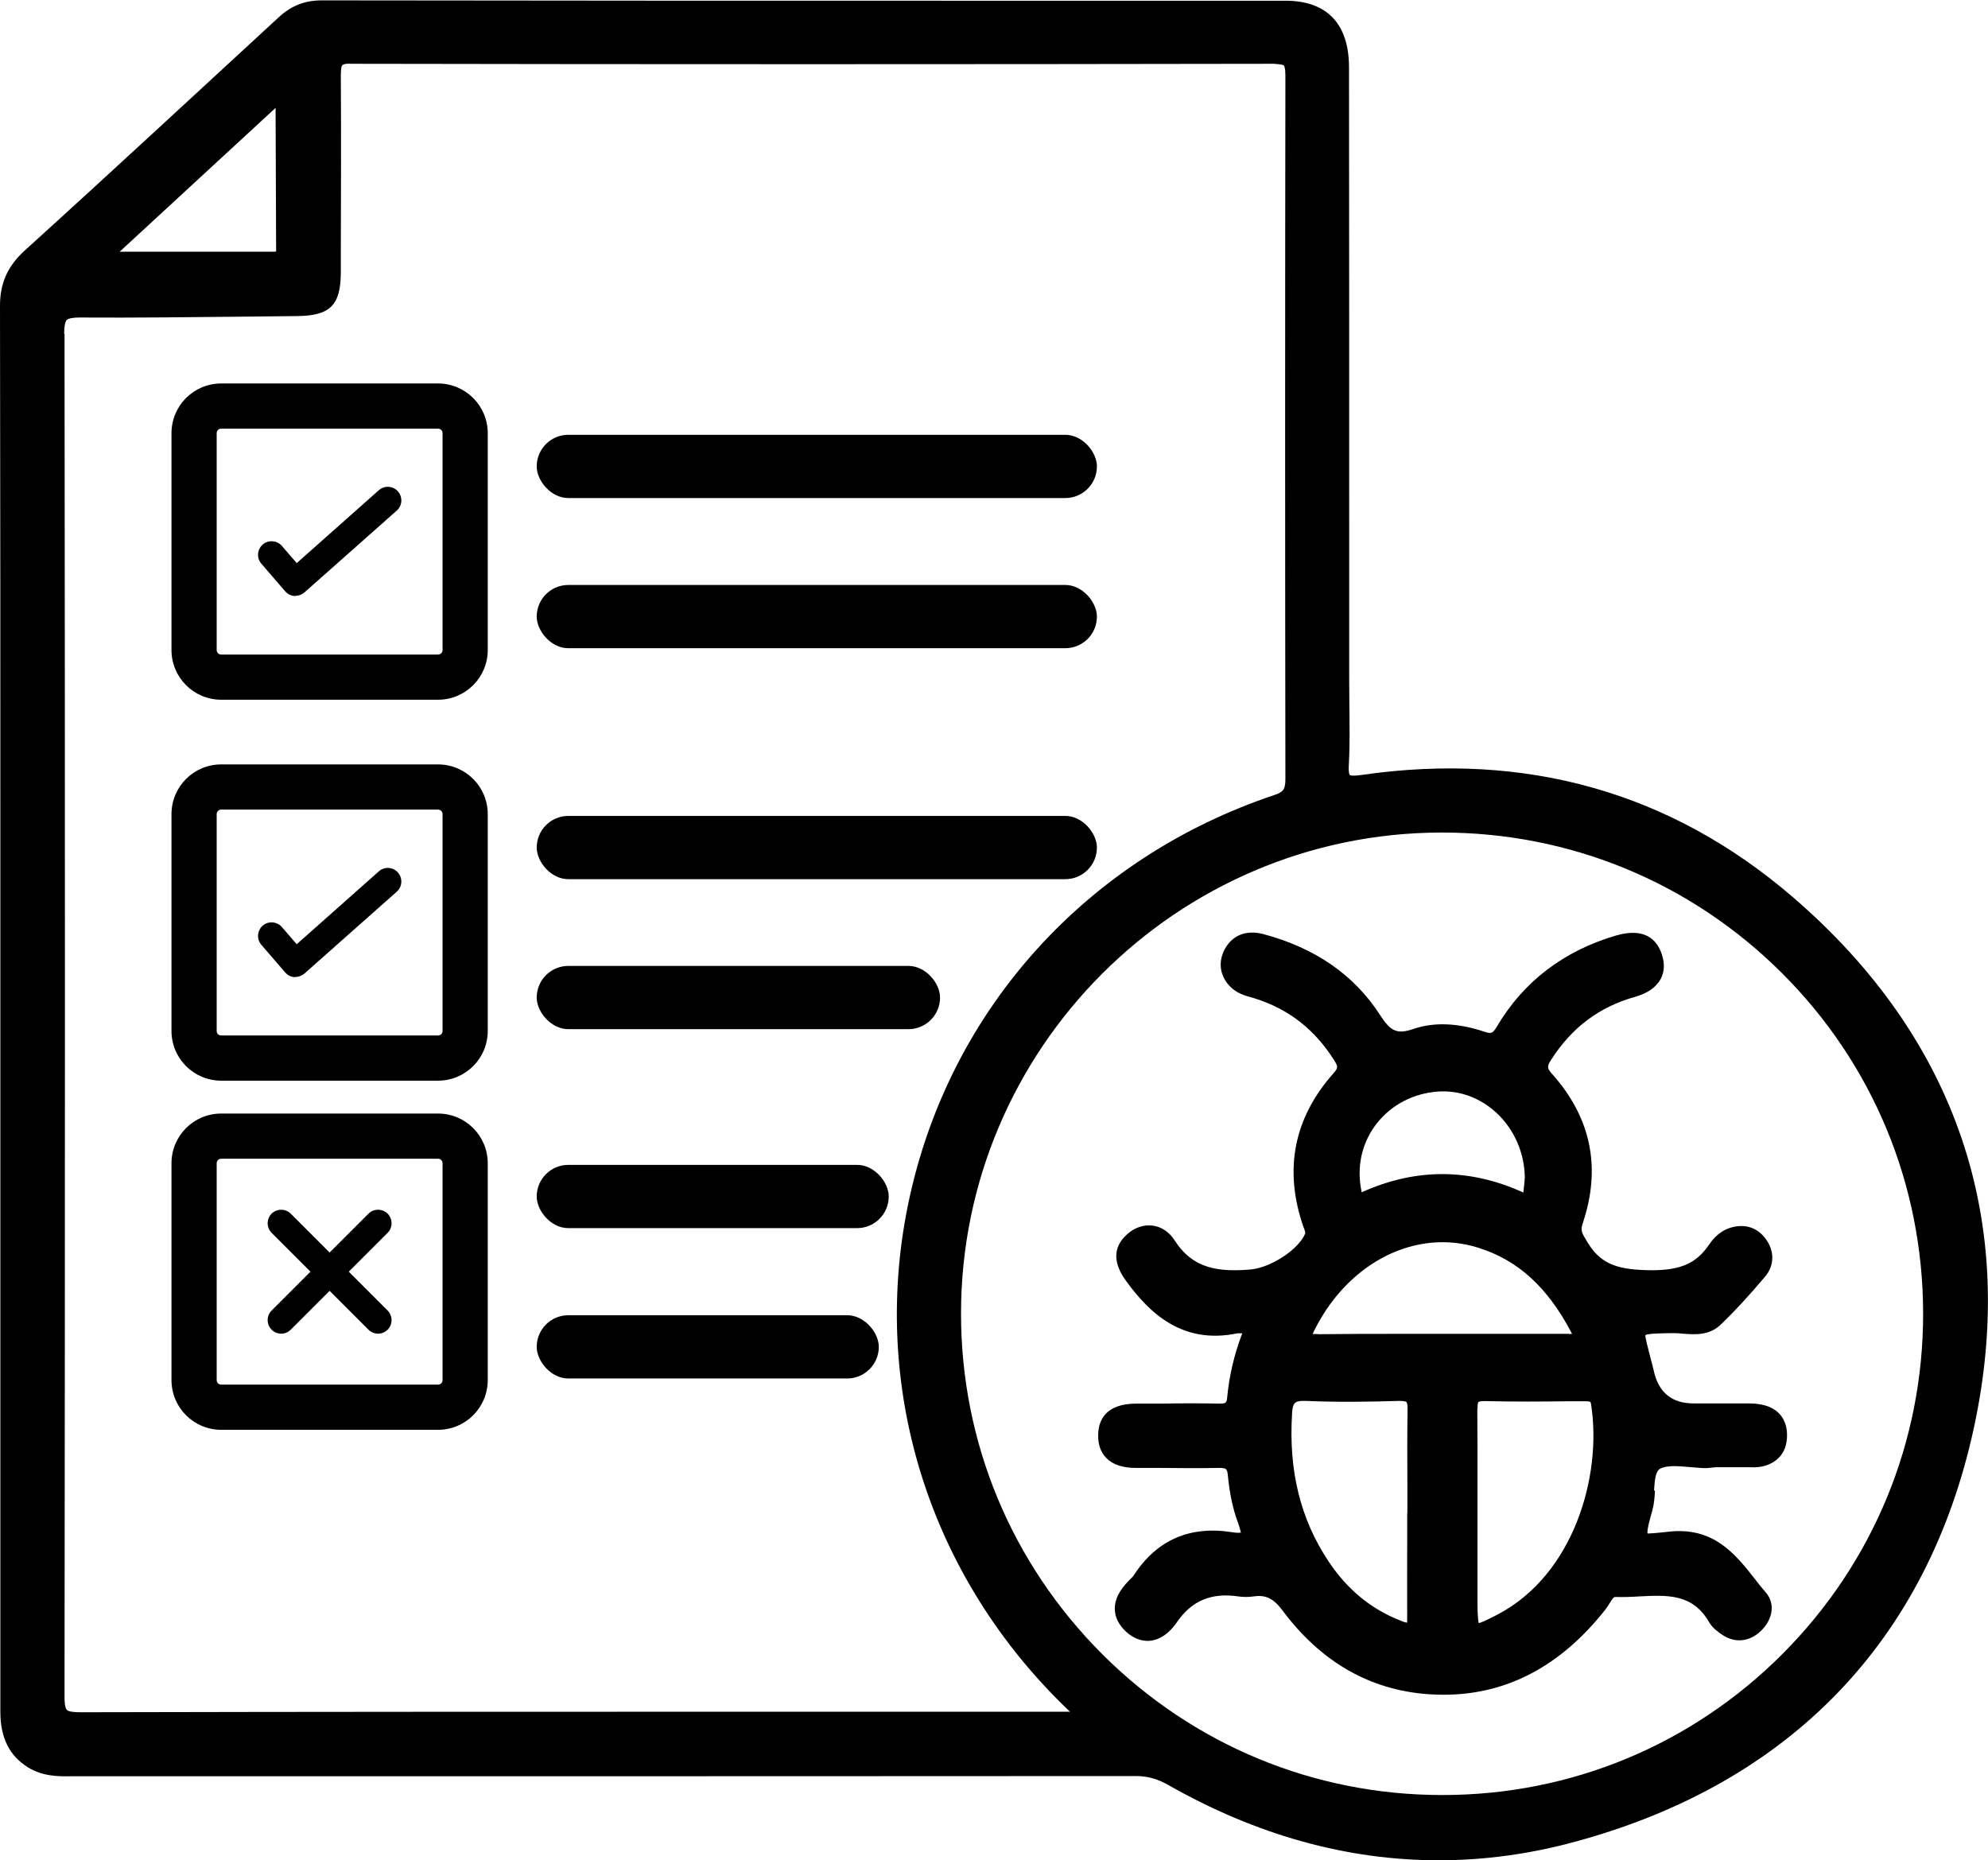
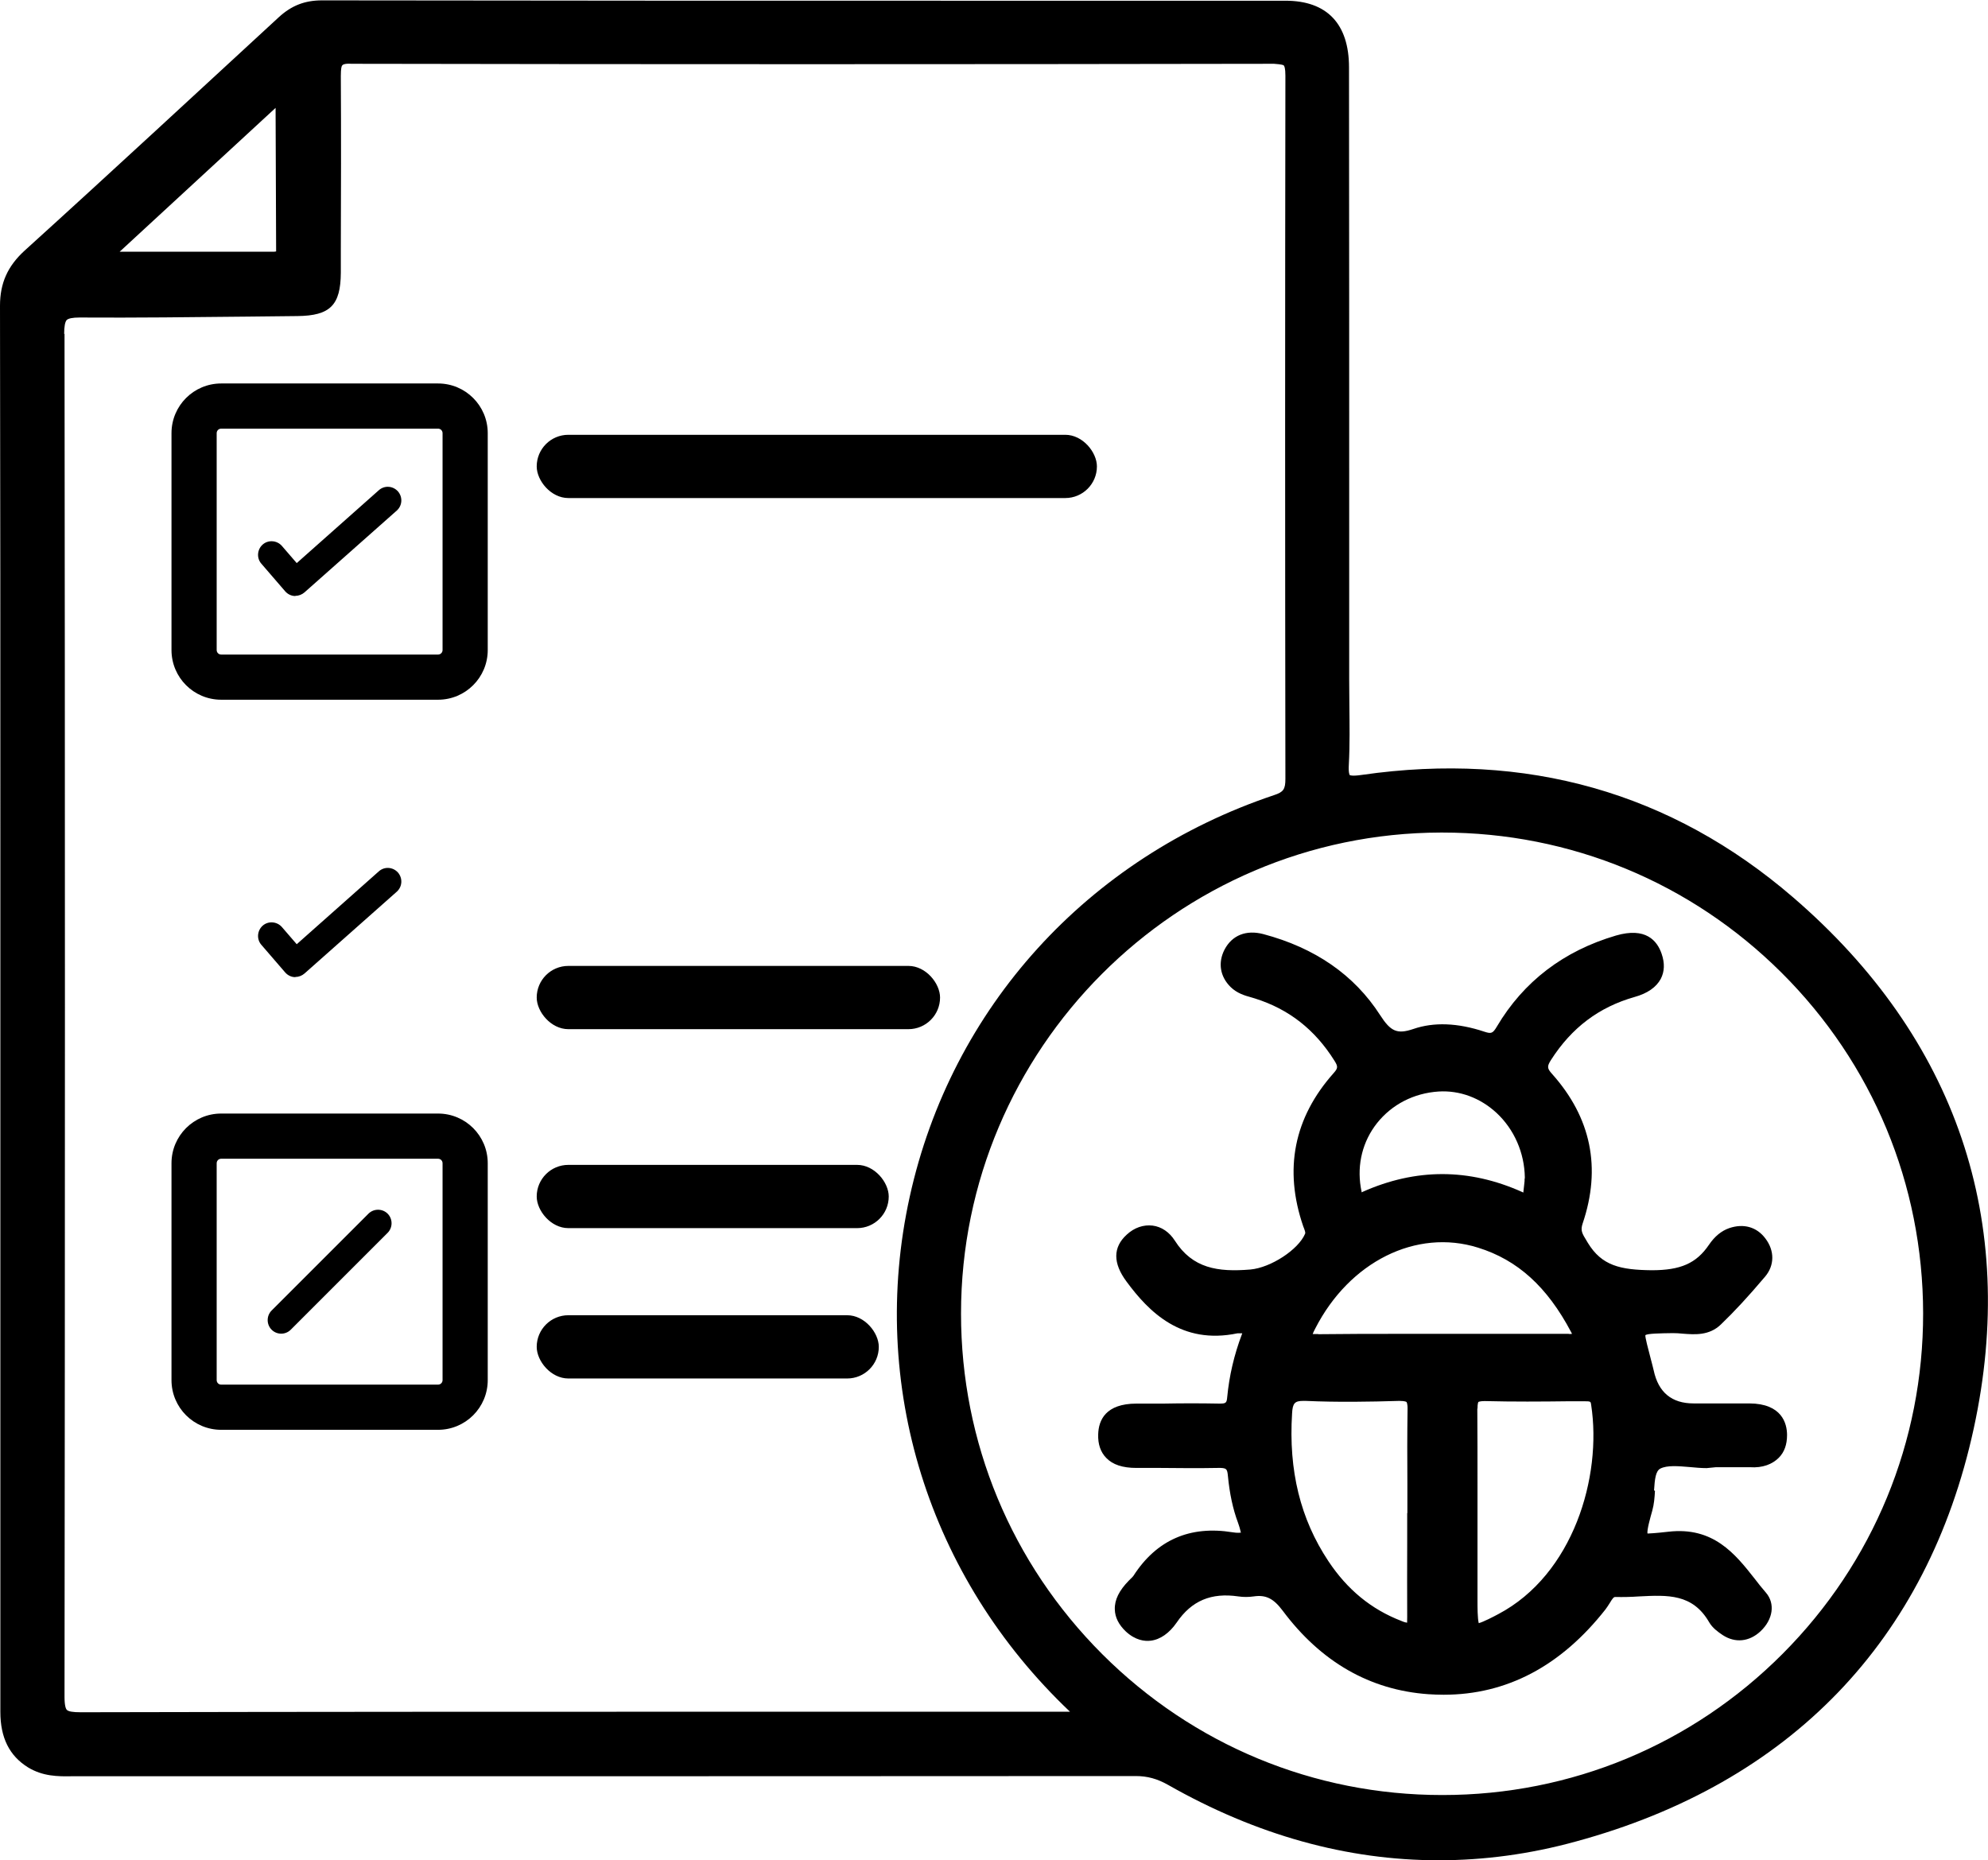
<svg xmlns="http://www.w3.org/2000/svg" viewBox="0 0 110.01 102.94">
  <path d="M99.23,49.66c-6.74-5.81-14.77-8.09-23.87-6.78-.54.08-.65.02-.67.01,0,0-.08-.1-.05-.58.06-1.1.04-2.22.03-3.29,0-.47-.01-.95-.01-1.42v-8.47c0-8.47,0-16.94-.01-25.4,0-2.41-1.22-3.69-3.51-3.69h-15.83c-12.5,0-25,0-37.49-.02h0c-.96,0-1.69.29-2.39.93C11.17,4.87,6.24,9.45,1.36,13.87.42,14.73,0,15.67,0,16.92c.02,9.96.02,19.91.02,29.87v8.81s0,17.01,0,17.01c0,7.37,0,14.75,0,22.12,0,1.43.5,2.43,1.53,3.07.81.49,1.62.51,2.48.49h17.43c13.8,0,27.59,0,41.39-.01h0c.64,0,1.19.15,1.79.49,4.89,2.78,9.9,4.17,14.97,4.17,2.52,0,5.06-.34,7.6-1.04,11.84-3.22,19.46-11.12,22.01-22.85,2.49-11.45-.96-21.61-9.99-29.39ZM15.12,13.93h-7.39s-1.11,0-1.11,0l8.63-7.96.03,7.94s-.04.02-.17.02ZM3.55,18.48c0-.41.05-.67.14-.77.09-.09.33-.14.71-.14h.03c3.08.02,6.22-.02,9.25-.05l2.78-.03c1.81-.02,2.39-.6,2.4-2.4v-1.22c.01-3.22.02-6.44,0-9.66,0-.42.04-.56.08-.59.01-.02.08-.12.52-.09,16.48.03,33.66.03,51.04,0,.43.03.52.07.54.09.03.03.09.14.09.57-.02,12.97-.02,25.94,0,38.91,0,.58-.11.73-.63.9-10.32,3.46-17.86,11.77-20.16,22.23-2.29,10.41,1.03,21.05,8.87,28.49-.05,0-.1,0-.15,0h-15.6c-13,0-25.99,0-38.99.03h-.01c-.42,0-.67-.04-.76-.13-.06-.06-.13-.24-.13-.73.03-25.4.03-50.77,0-75.42ZM106.42,72.66c.01,7.11-2.75,13.81-7.77,18.85-5.02,5.04-11.71,7.82-18.82,7.82h-.03c-7.09,0-13.77-2.77-18.8-7.79-5.04-5.04-7.82-11.73-7.82-18.85,0-14.64,11.92-26.59,26.56-26.62h.07c7.09,0,13.76,2.76,18.78,7.76,5.04,5.02,7.82,11.71,7.83,18.84Z" />
  <path d="M91.53,82.47c.04-.63.09-1.06.34-1.2.38-.2,1.01-.14,1.62-.09.32.03.65.06.95.06l.51-.05h.23c.55,0,1.11,0,1.66,0,.7.05,1.24-.17,1.59-.52.31-.31.46-.73.46-1.26,0-.65-.29-1.74-2.08-1.75h-2.47s-.62,0-.62,0q-1.82,0-2.21-1.83c-.03-.14-.07-.27-.1-.4l-.05-.19c-.16-.61-.33-1.25-.31-1.36.14-.09.81-.1,1.52-.11.18,0,.36.01.55.03.65.05,1.46.12,2.11-.51.75-.72,1.5-1.53,2.44-2.64.53-.62.54-1.44.02-2.12-.48-.64-1.21-.84-2-.57-.43.15-.8.45-1.12.92-.7,1.03-1.57,1.41-3.17,1.41-1.74-.02-2.76-.25-3.53-1.51l-.06-.1c-.27-.44-.36-.59-.23-.98,1.04-3.07.47-5.85-1.69-8.27-.28-.31-.29-.42-.06-.78,1.14-1.78,2.65-2.92,4.62-3.48.72-.2,1.2-.54,1.45-1,.21-.4.23-.87.05-1.39-.25-.73-.88-1.49-2.53-1.01-2.89.85-5.11,2.54-6.59,5.04-.23.39-.32.4-.69.28-1.47-.49-2.8-.54-3.93-.15-.89.3-1.25.15-1.84-.77-1.43-2.22-3.6-3.72-6.46-4.48-.95-.25-1.73.06-2.15.86-.37.72-.25,1.49.34,2.07.35.34.77.47,1.14.57l.2.06c1.88.59,3.32,1.72,4.4,3.44.21.33.2.42-.04.69-2.2,2.47-2.77,5.33-1.68,8.49l.04.1c.07.19.08.25.06.3-.37.88-1.9,1.88-3.03,1.98-1.8.15-3.2-.06-4.18-1.6-.3-.47-.74-.77-1.23-.83-.5-.06-1.01.11-1.43.5-.77.7-.77,1.58-.01,2.6,1.23,1.67,3.04,3.51,6.14,2.86.07,0,.14,0,.21,0,.02,0,.04,0,.05,0,0,.02-.01.04-.02.06-.43,1.14-.7,2.3-.81,3.47-.03.33-.07.36-.44.36-1.03-.02-2.06-.02-3.08,0h-1.5s0,0,0,0c-1.71,0-2.1.92-2.12,1.7-.02.54.13.98.44,1.3.36.38.91.56,1.68.56h1.35c1.04.01,2.09.02,3.13,0,.51-.01.54.04.58.46.09.94.27,1.81.56,2.58.13.36.14.52.16.54-.05,0-.18.03-.47-.02-2.35-.38-4.2.42-5.48,2.41-.03.04-.08.1-.15.16l-.1.1c-.54.55-.8,1.07-.78,1.6.01.44.22.85.61,1.22.53.49,1.04.55,1.37.51.53-.06,1.04-.42,1.44-1,.83-1.22,1.92-1.67,3.42-1.45.27.04.56.04.84,0,.68-.1,1.1.11,1.61.79,2.12,2.84,4.83,4.39,8.05,4.62.29.02.58.03.86.03,3.49,0,6.49-1.59,8.95-4.72.08-.1.15-.22.23-.34.18-.3.23-.35.32-.35h0c.43.01.87,0,1.3-.03,1.59-.08,2.97-.16,3.89,1.43.18.31.48.53.75.71.69.45,1.47.37,2.09-.21.7-.66.82-1.54.3-2.14-.22-.25-.43-.52-.63-.78-1.07-1.36-2.28-2.88-4.77-2.59-.69.08-1.09.1-1.15.1-.05-.17.16-.91.26-1.26.1-.36.13-.73.15-1.1ZM81.76,77.95c0-.31.05-.37.05-.37,0,0,.07-.05.35-.05,1.57.04,3.15.03,4.72.01h.78c.39,0,.36.02.39.2.61,3.98-.99,9.39-5.14,11.58-.26.14-.82.43-1.08.5-.07-.26-.07-.92-.07-1.22v-4.92s0-1.51,0-1.51c0-1.41,0-2.81-.01-4.22ZM72.94,73.82c-.13,0-.23,0-.3,0,.02-.07.07-.16.14-.3,1.89-3.7,5.59-5.55,9.01-4.48,2.19.68,3.83,2.17,5.15,4.67.02.04.04.07.05.1-.05,0-.11.02-.2,0-1.77,0-3.55,0-5.32,0h-1.77s-2.08,0-2.08,0c-1.56,0-3.12,0-4.67.02ZM84.37,65.31c-.02.17-.04.41-.07.64,0,.01,0,.03,0,.04-.02,0-.04-.02-.07-.03-1.47-.66-2.95-.99-4.42-.99s-2.94.33-4.4.98c-.02.01-.04.02-.06.03,0-.06-.02-.12-.03-.17l-.02-.11c-.21-1.29.11-2.55.9-3.55.82-1.03,2.03-1.66,3.41-1.75,1.15-.07,2.29.34,3.2,1.18.98.91,1.55,2.21,1.57,3.58l-.02.16ZM77.87,83.74v1.67c0,1.35-.01,2.71,0,4.06,0,.19-.01.29,0,.32-.05,0-.16-.02-.34-.1-1.65-.64-2.97-1.72-4.02-3.3-1.55-2.33-2.21-5.01-2.01-8.18.03-.55.14-.69.61-.69.04,0,.09,0,.14,0,1.77.08,3.54.05,5.18,0,.34,0,.4.06.4.06,0,0,.07.07.06.42-.02,1.36-.02,2.73-.01,4.09v1.63Z" />
  <path d="M24.24,38.72h-12c-1.52,0-2.75-1.23-2.75-2.75v-12c0-1.52,1.23-2.75,2.75-2.75h12c1.52,0,2.75,1.23,2.75,2.75v12c0,1.52-1.23,2.75-2.75,2.75ZM12.24,23.72c-.14,0-.25.11-.25.25v12c0,.14.11.25.25.25h12c.14,0,.25-.11.25-.25v-12c0-.14-.11-.25-.25-.25h-12Z" />
-   <path d="M24.24,59.8h-12c-1.52,0-2.75-1.23-2.75-2.75v-12c0-1.52,1.23-2.75,2.75-2.75h12c1.52,0,2.75,1.23,2.75,2.75v12c0,1.52-1.23,2.75-2.75,2.75ZM12.24,44.8c-.14,0-.25.11-.25.25v12c0,.14.11.25.25.25h12c.14,0,.25-.11.25-.25v-12c0-.14-.11-.25-.25-.25h-12Z" />
  <path d="M24.24,79.12h-12c-1.52,0-2.75-1.23-2.75-2.75v-12c0-1.52,1.23-2.75,2.75-2.75h12c1.52,0,2.75,1.23,2.75,2.75v12c0,1.52-1.23,2.75-2.75,2.75ZM12.24,64.12c-.14,0-.25.11-.25.25v12c0,.14.11.25.25.25h12c.14,0,.25-.11.25-.25v-12c0-.14-.11-.25-.25-.25h-12Z" />
  <path d="M16.35,32.98s-.03,0-.05,0c-.2-.01-.39-.11-.52-.26l-1.32-1.53c-.27-.31-.23-.79.08-1.06.31-.27.79-.23,1.06.08l.82.95,4.54-4.03c.31-.28.78-.25,1.06.06.27.31.25.78-.06,1.06l-5.11,4.53c-.14.12-.31.19-.5.19Z" />
  <path d="M16.35,54.07s-.03,0-.05,0c-.2-.01-.39-.11-.52-.26l-1.32-1.53c-.27-.31-.23-.79.08-1.06.31-.27.79-.23,1.06.08l.82.95,4.54-4.03c.31-.28.78-.25,1.06.06.27.31.25.78-.06,1.06l-5.11,4.53c-.14.12-.31.19-.5.19Z" />
-   <path d="M20.92,73.8c-.19,0-.38-.07-.53-.22l-5.36-5.36c-.29-.29-.29-.77,0-1.06s.77-.29,1.06,0l5.36,5.36c.29.29.29.77,0,1.06-.15.15-.34.22-.53.22Z" />
  <path d="M15.56,73.8c-.19,0-.38-.07-.53-.22-.29-.29-.29-.77,0-1.06l5.36-5.36c.29-.29.77-.29,1.06,0s.29.77,0,1.06l-5.36,5.36c-.15.15-.34.22-.53.22Z" />
  <rect x="29.7" y="24.06" width="31" height="3.5" rx="1.75" ry="1.75" />
-   <rect x="29.7" y="32.37" width="31" height="3.5" rx="1.75" ry="1.75" />
-   <rect x="29.7" y="45.15" width="31" height="3.5" rx="1.75" ry="1.75" />
  <rect x="29.7" y="53.45" width="22.32" height="3.5" rx="1.75" ry="1.75" />
  <rect x="29.7" y="64.46" width="19.48" height="3.5" rx="1.75" ry="1.75" />
  <rect x="29.7" y="72.78" width="18.93" height="3.5" rx="1.75" ry="1.75" />
</svg>